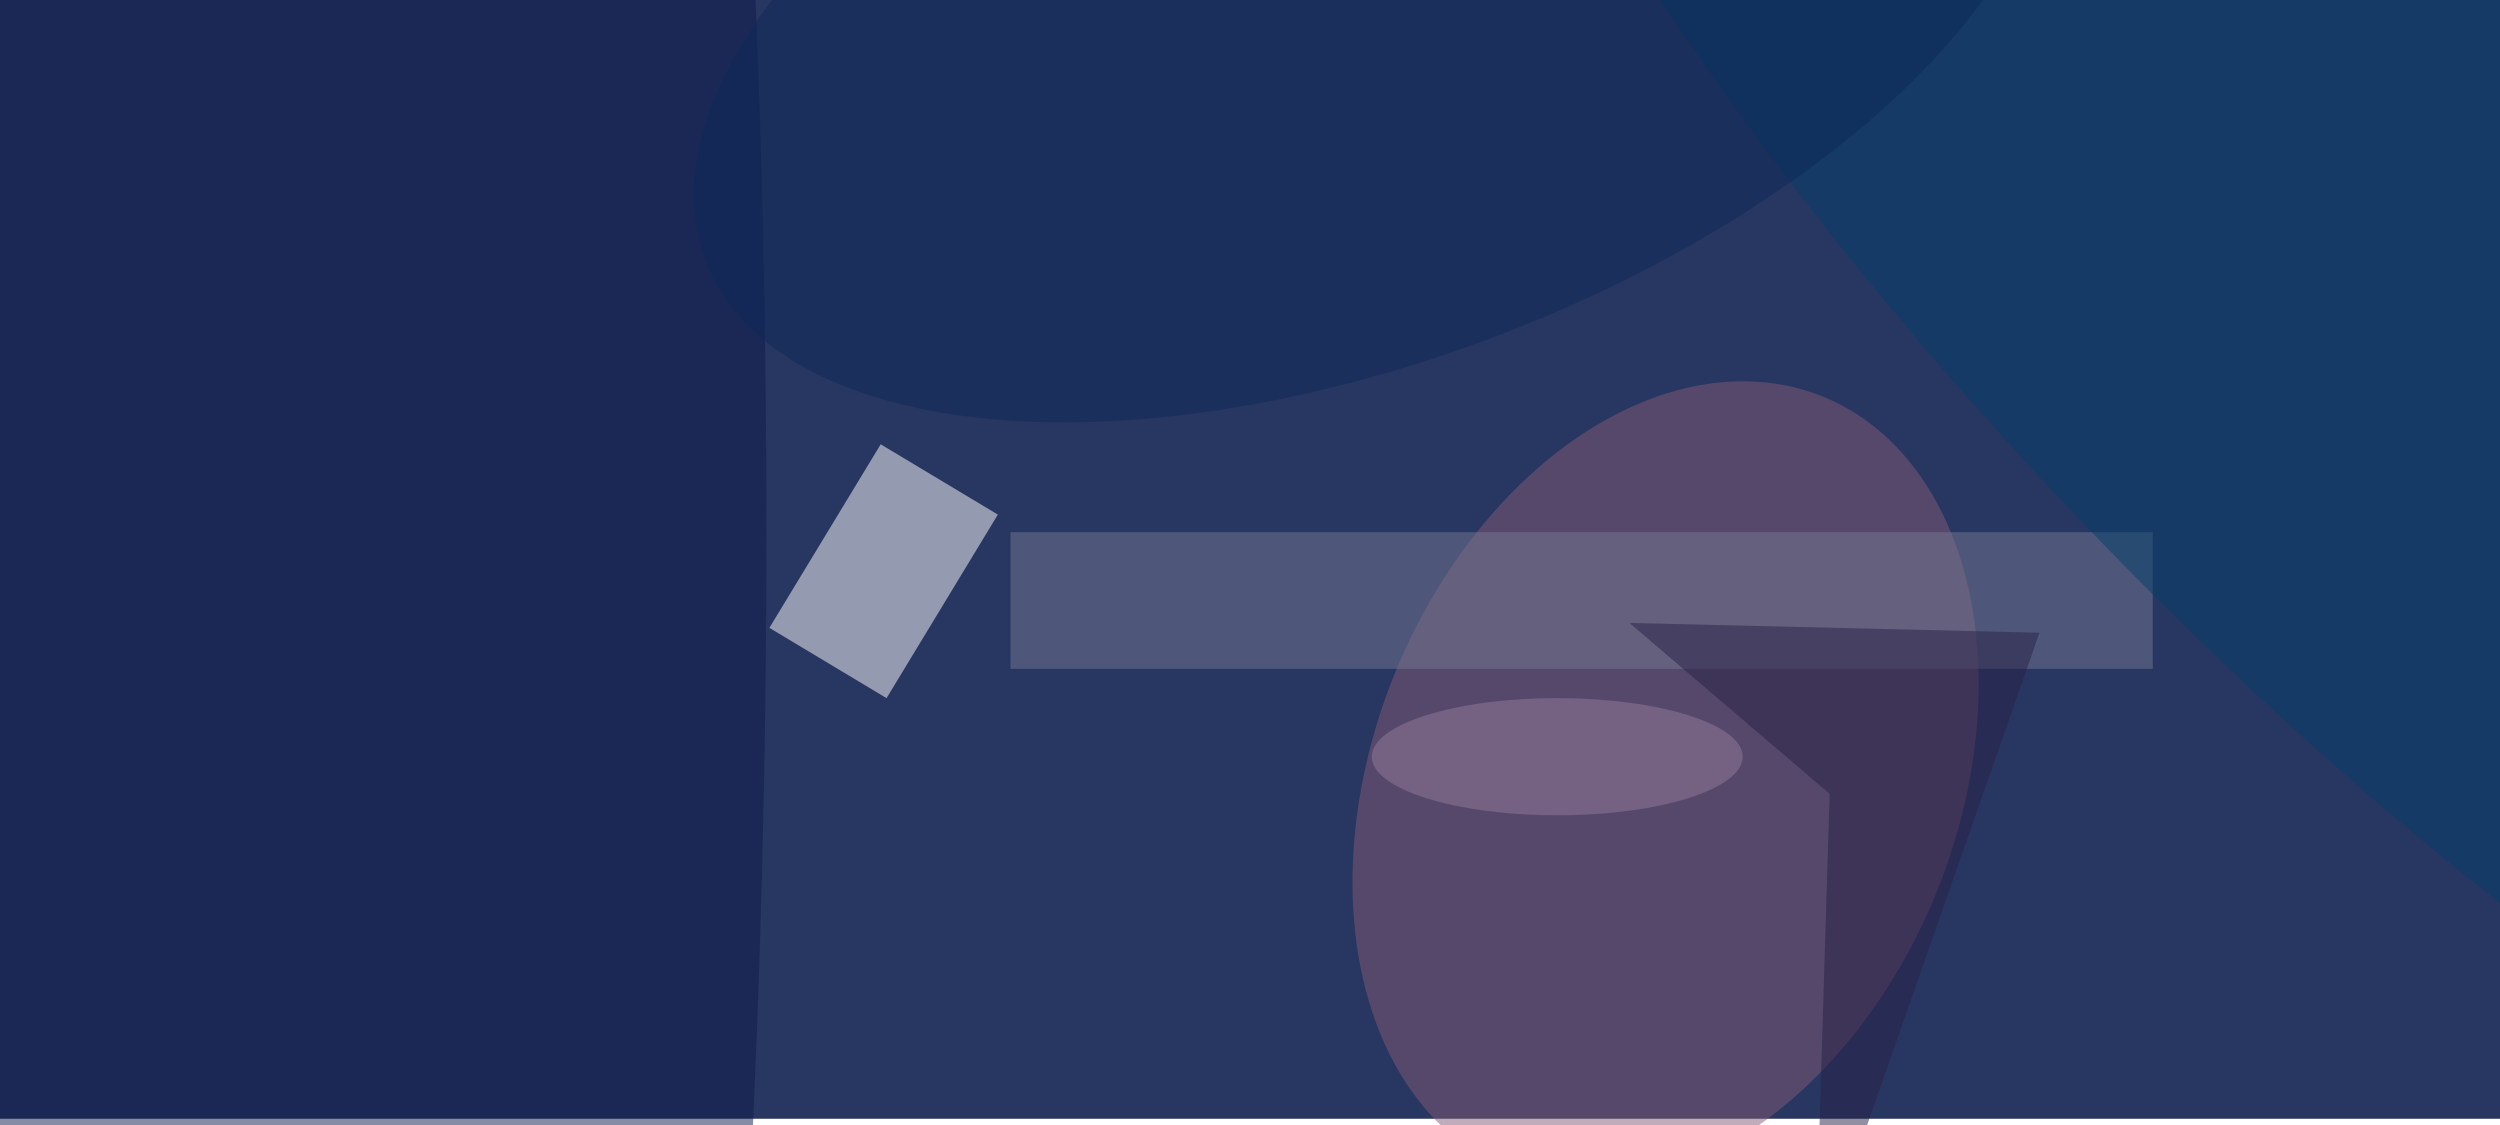
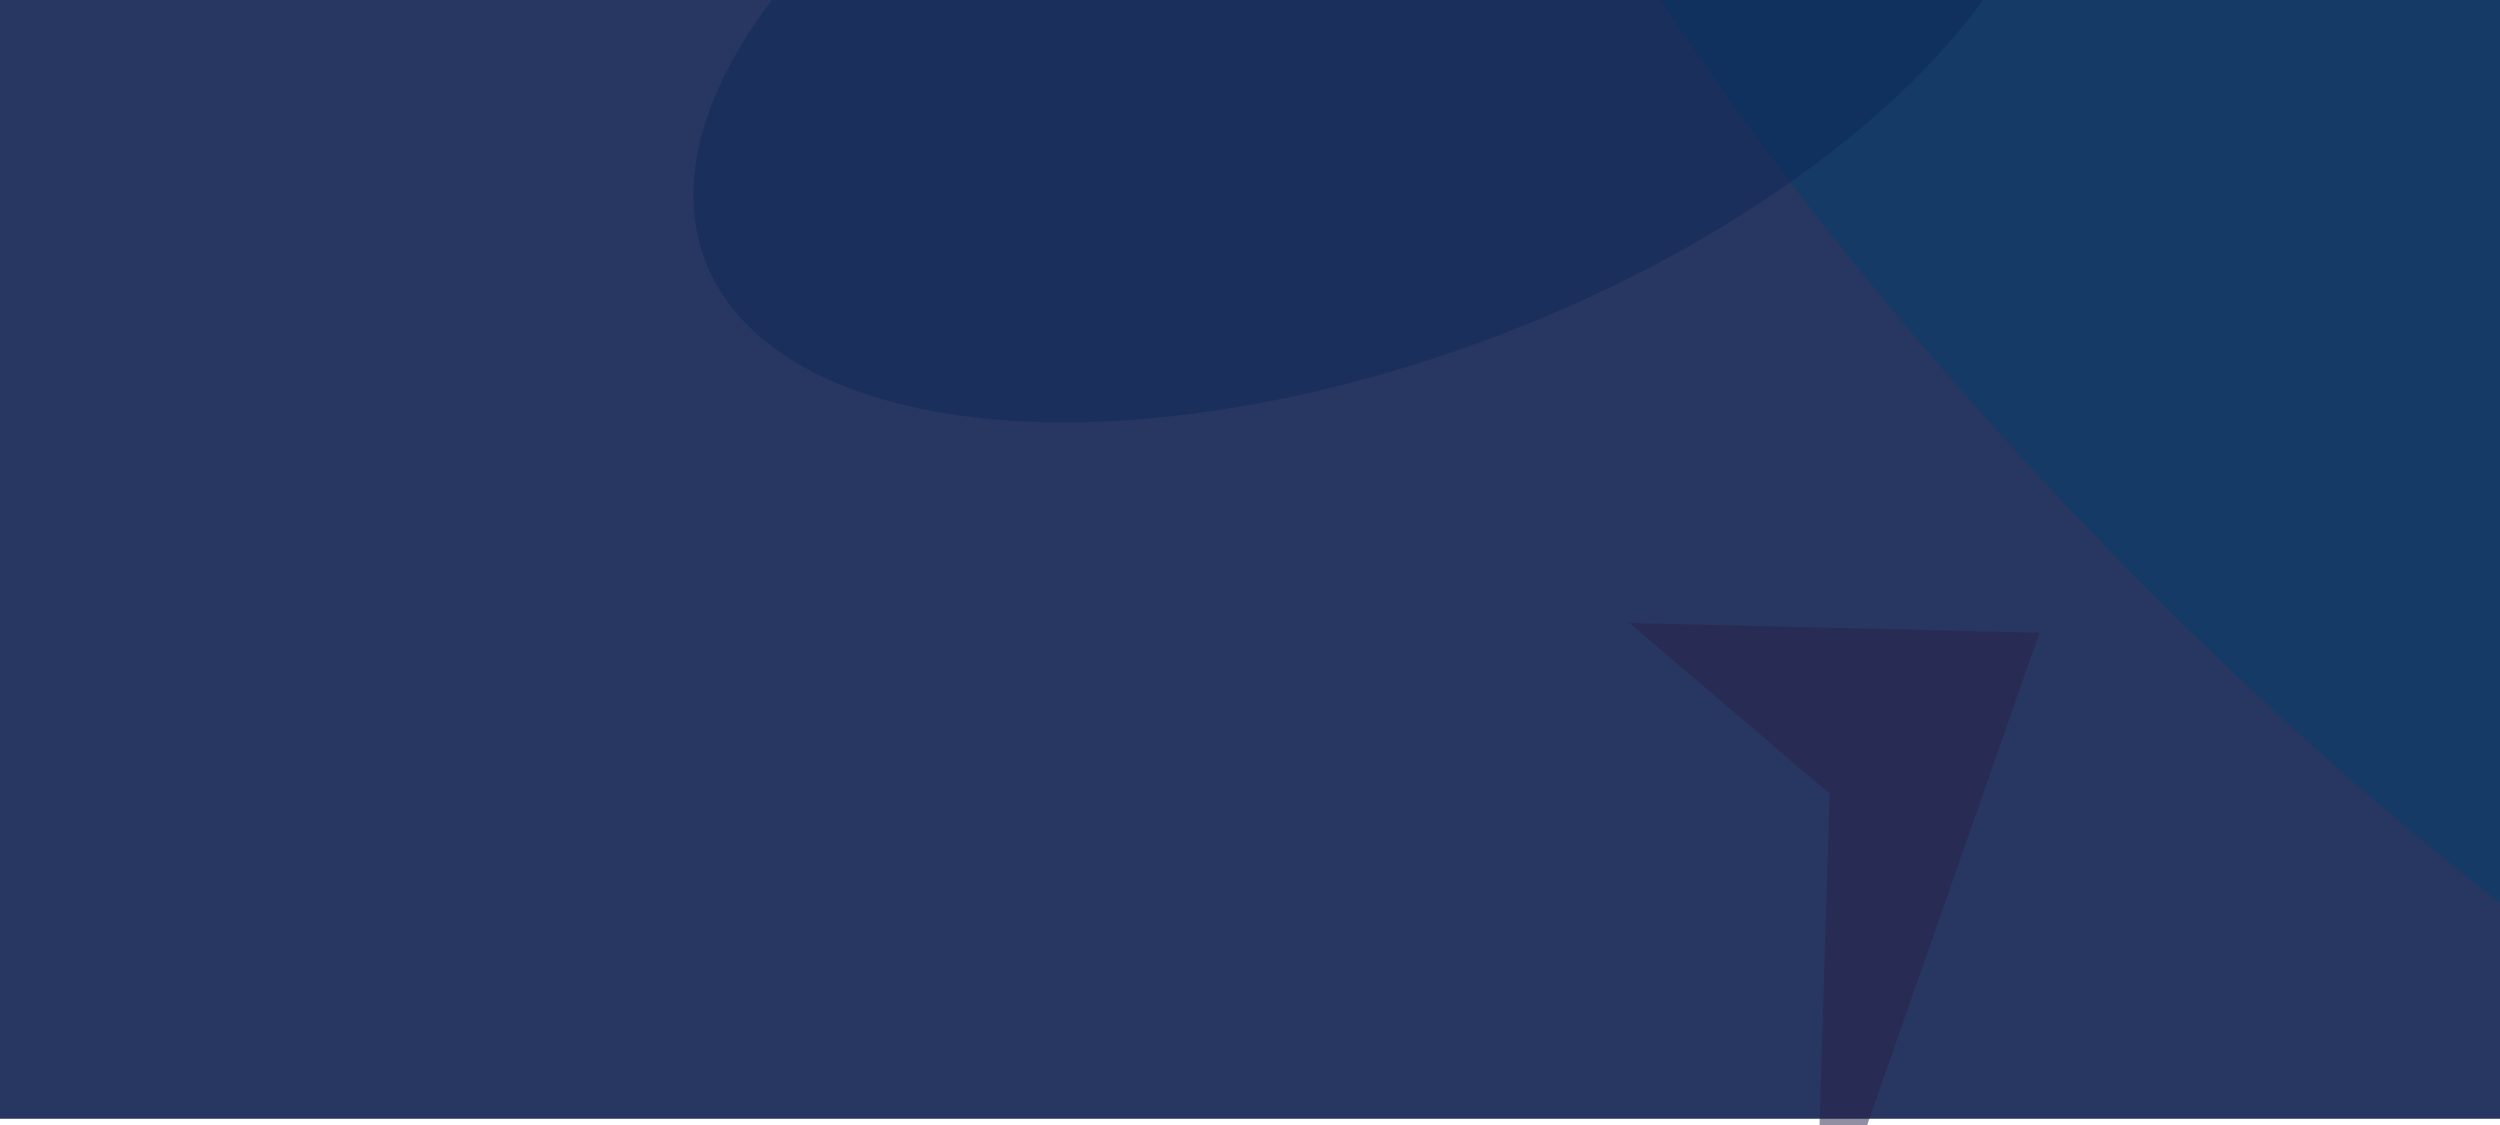
<svg xmlns="http://www.w3.org/2000/svg" preserveAspectRatio="xMidYMid slice" viewBox="0 0 400 180">
  <filter id="b">
    <feGaussianBlur stdDeviation="12" />
  </filter>
  <path fill="#283761" d="M0 0h400v179H0z" />
  <g filter="url(#b)" transform="translate(.8 .8) scale(1.562)" fill-opacity=".5">
-     <ellipse fill="#825a76" rx="1" ry="1" transform="matrix(-16.149 39.571 -27.708 -11.308 170.1 79.7)" />
-     <path fill="#fff" d="M89.7 45l12 7.2L90.3 71l-12-7.2z" />
-     <ellipse fill="#0e1b4c" cx="30" cy="54" rx="48" ry="255" />
-     <path fill="#757892" d="M103 54h117v14H103z" />
    <ellipse fill="#013e6a" rx="1" ry="1" transform="matrix(87.438 91.512 -26.088 24.927 238.8 28)" />
    <path fill="#292147" d="M186.9 80.8l-1.5 49.2 23-65.7-42-1z" />
    <ellipse fill="#0d2959" rx="1" ry="1" transform="matrix(-12.926 -33.791 68.477 -26.195 140.2 0)" />
-     <ellipse fill="#977a98" cx="159" cy="77" rx="19" ry="6" />
  </g>
</svg>